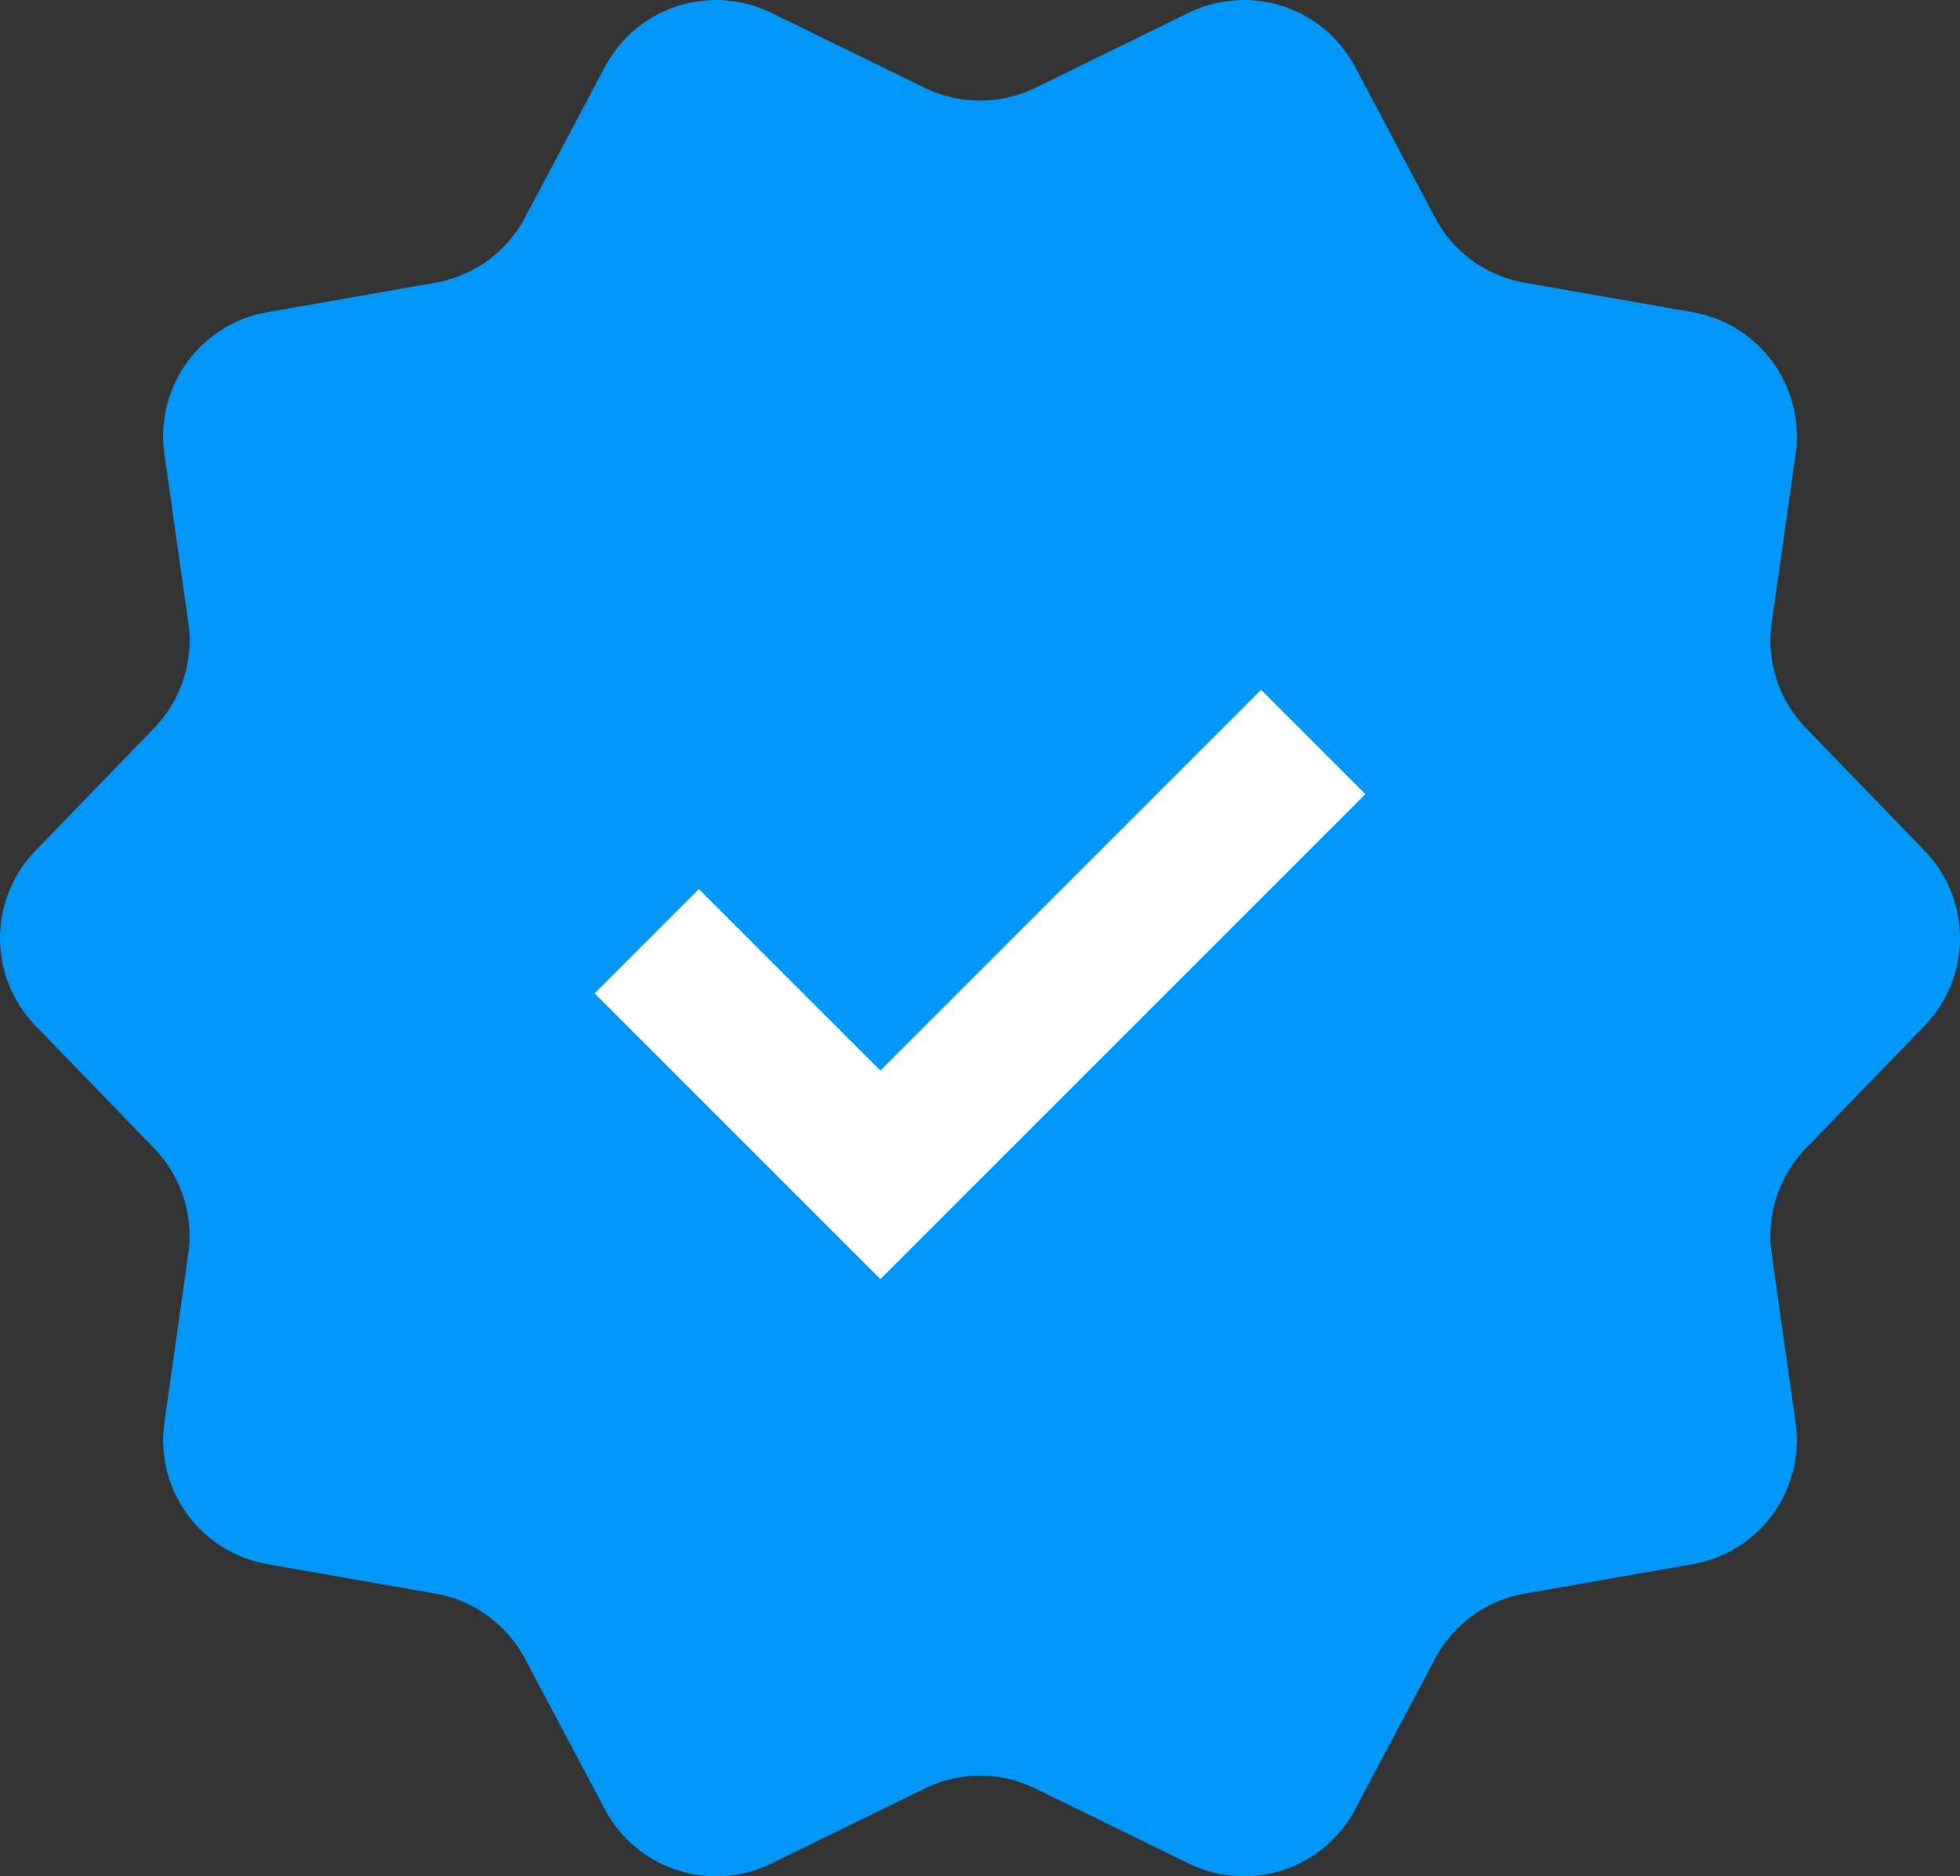
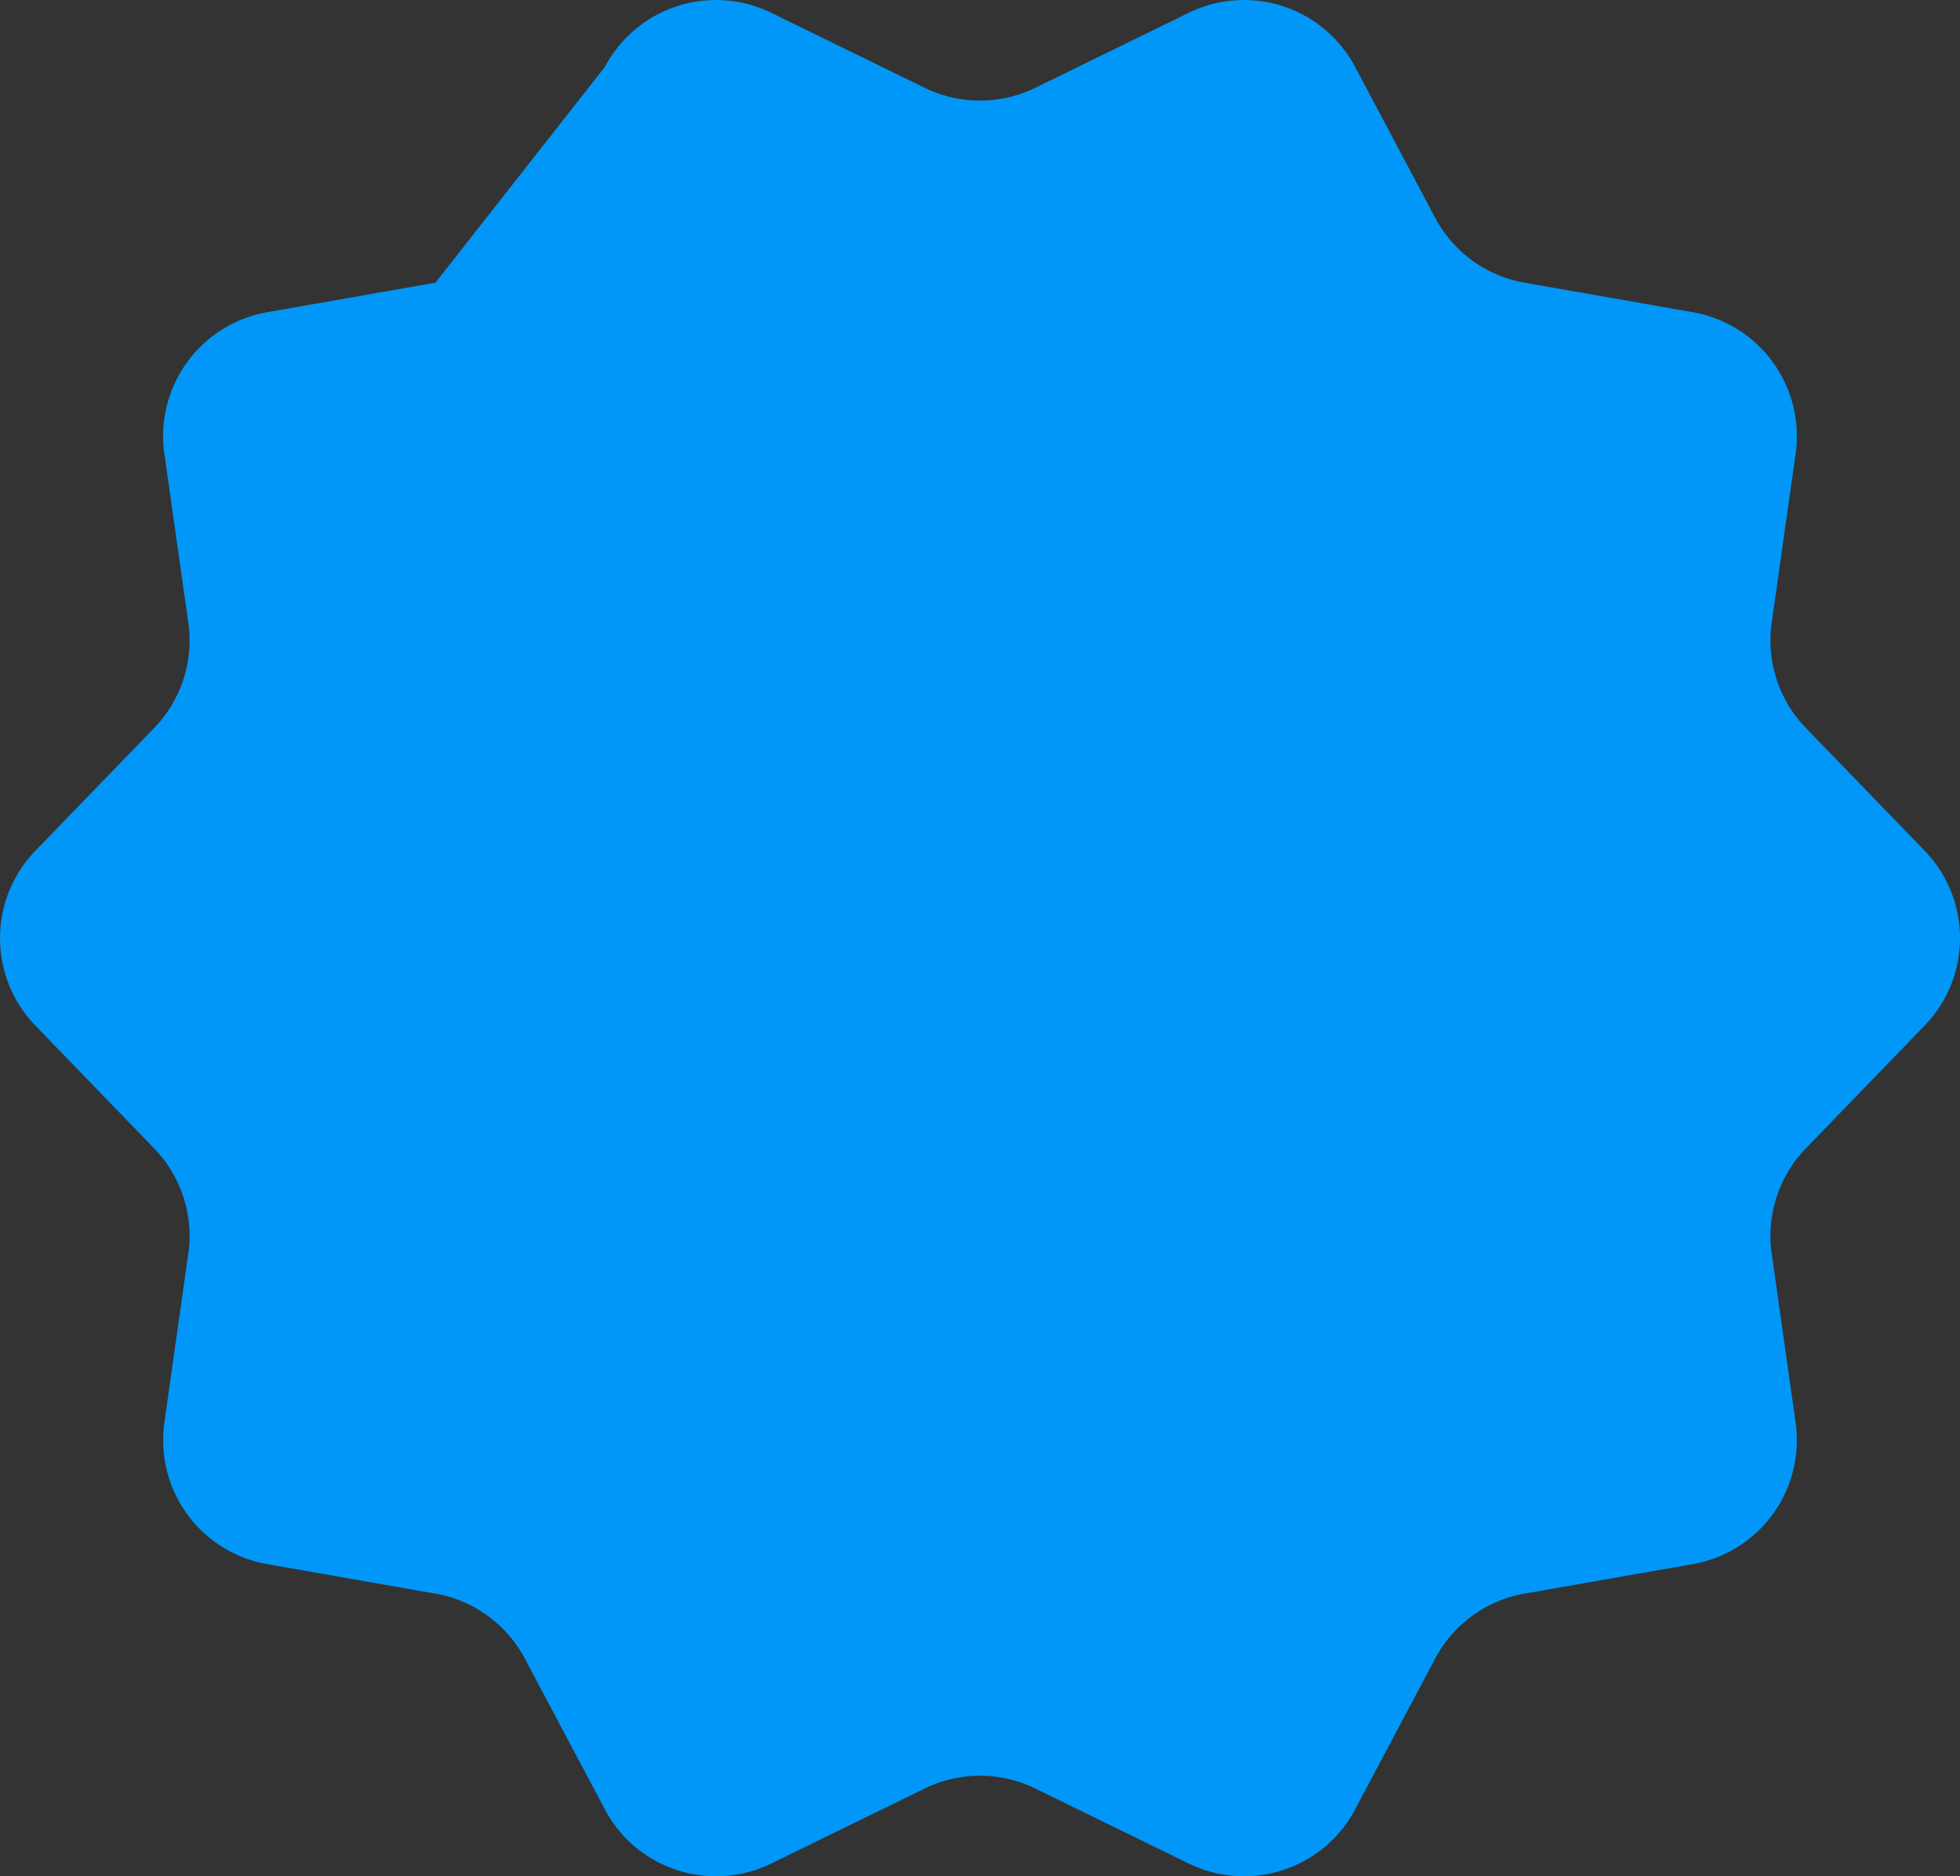
<svg xmlns="http://www.w3.org/2000/svg" viewBox="0 0 1438.88 1377.53">
  <rect x="0" y="0" width="1438.88" height="1377.53" fill="#333333" stroke="none" />
  <defs>
    <style>.cls-1{fill:#0097f8;}.cls-2{fill:#fff;}</style>
  </defs>
  <g id="Layer_2" data-name="Layer 2">
    <g id="_ëîé_1" data-name="‘ëîé_1">
-       <path class="cls-1" d="M760,64.47,872.66,9.4A92.35,92.35,0,0,1,994.8,49.09l58.77,110.77a92.38,92.38,0,0,0,65.63,47.68l123.52,21.67a92.34,92.34,0,0,1,75.48,103.9l-17.56,124.16a92.34,92.34,0,0,0,25.07,77.15l87.19,90.13a92.35,92.35,0,0,1,0,128.43l-87.19,90.13a92.34,92.34,0,0,0-25.07,77.15l17.56,124.16a92.35,92.35,0,0,1-75.48,103.9L1119.2,1170a92.35,92.35,0,0,0-65.63,47.68L994.8,1328.44a92.35,92.35,0,0,1-122.14,39.69L760,1313.06a92.36,92.36,0,0,0-81.12,0l-112.66,55.07a92.34,92.34,0,0,1-122.14-39.69L385.3,1217.67A92.33,92.33,0,0,0,319.67,1170l-123.51-21.67a92.36,92.36,0,0,1-75.49-103.9l17.56-124.16a92.36,92.36,0,0,0-25.06-77.15L26,753a92.35,92.35,0,0,1,0-128.43l87.19-90.13a92.36,92.36,0,0,0,25.06-77.15L120.67,333.11a92.35,92.35,0,0,1,75.49-103.9l123.51-21.67a92.36,92.36,0,0,0,65.63-47.68L444.08,49.09A92.34,92.34,0,0,1,566.22,9.4L678.88,64.47A92.36,92.36,0,0,0,760,64.47Z" />
-       <polygon class="cls-2" points="436.51 729.27 513.07 652.72 646.31 785.96 925.8 506.46 1002.36 583.02 646.31 939.07 436.51 729.27" />
+       <path class="cls-1" d="M760,64.47,872.66,9.4A92.35,92.35,0,0,1,994.8,49.09l58.77,110.77a92.38,92.38,0,0,0,65.63,47.68l123.52,21.67a92.34,92.34,0,0,1,75.48,103.9l-17.56,124.16a92.34,92.34,0,0,0,25.07,77.15l87.19,90.13a92.35,92.35,0,0,1,0,128.43l-87.19,90.13a92.34,92.34,0,0,0-25.07,77.15l17.56,124.16a92.35,92.35,0,0,1-75.48,103.9L1119.2,1170a92.35,92.35,0,0,0-65.63,47.68L994.8,1328.44a92.35,92.35,0,0,1-122.14,39.69L760,1313.06a92.36,92.36,0,0,0-81.12,0l-112.66,55.07a92.34,92.34,0,0,1-122.14-39.69L385.3,1217.67A92.33,92.33,0,0,0,319.67,1170l-123.51-21.67a92.36,92.36,0,0,1-75.49-103.9l17.56-124.16a92.36,92.36,0,0,0-25.06-77.15L26,753a92.35,92.35,0,0,1,0-128.43l87.19-90.13a92.36,92.36,0,0,0,25.06-77.15L120.67,333.11a92.35,92.35,0,0,1,75.49-103.9l123.51-21.67L444.08,49.09A92.34,92.34,0,0,1,566.22,9.4L678.88,64.47A92.36,92.36,0,0,0,760,64.47Z" />
    </g>
  </g>
</svg>